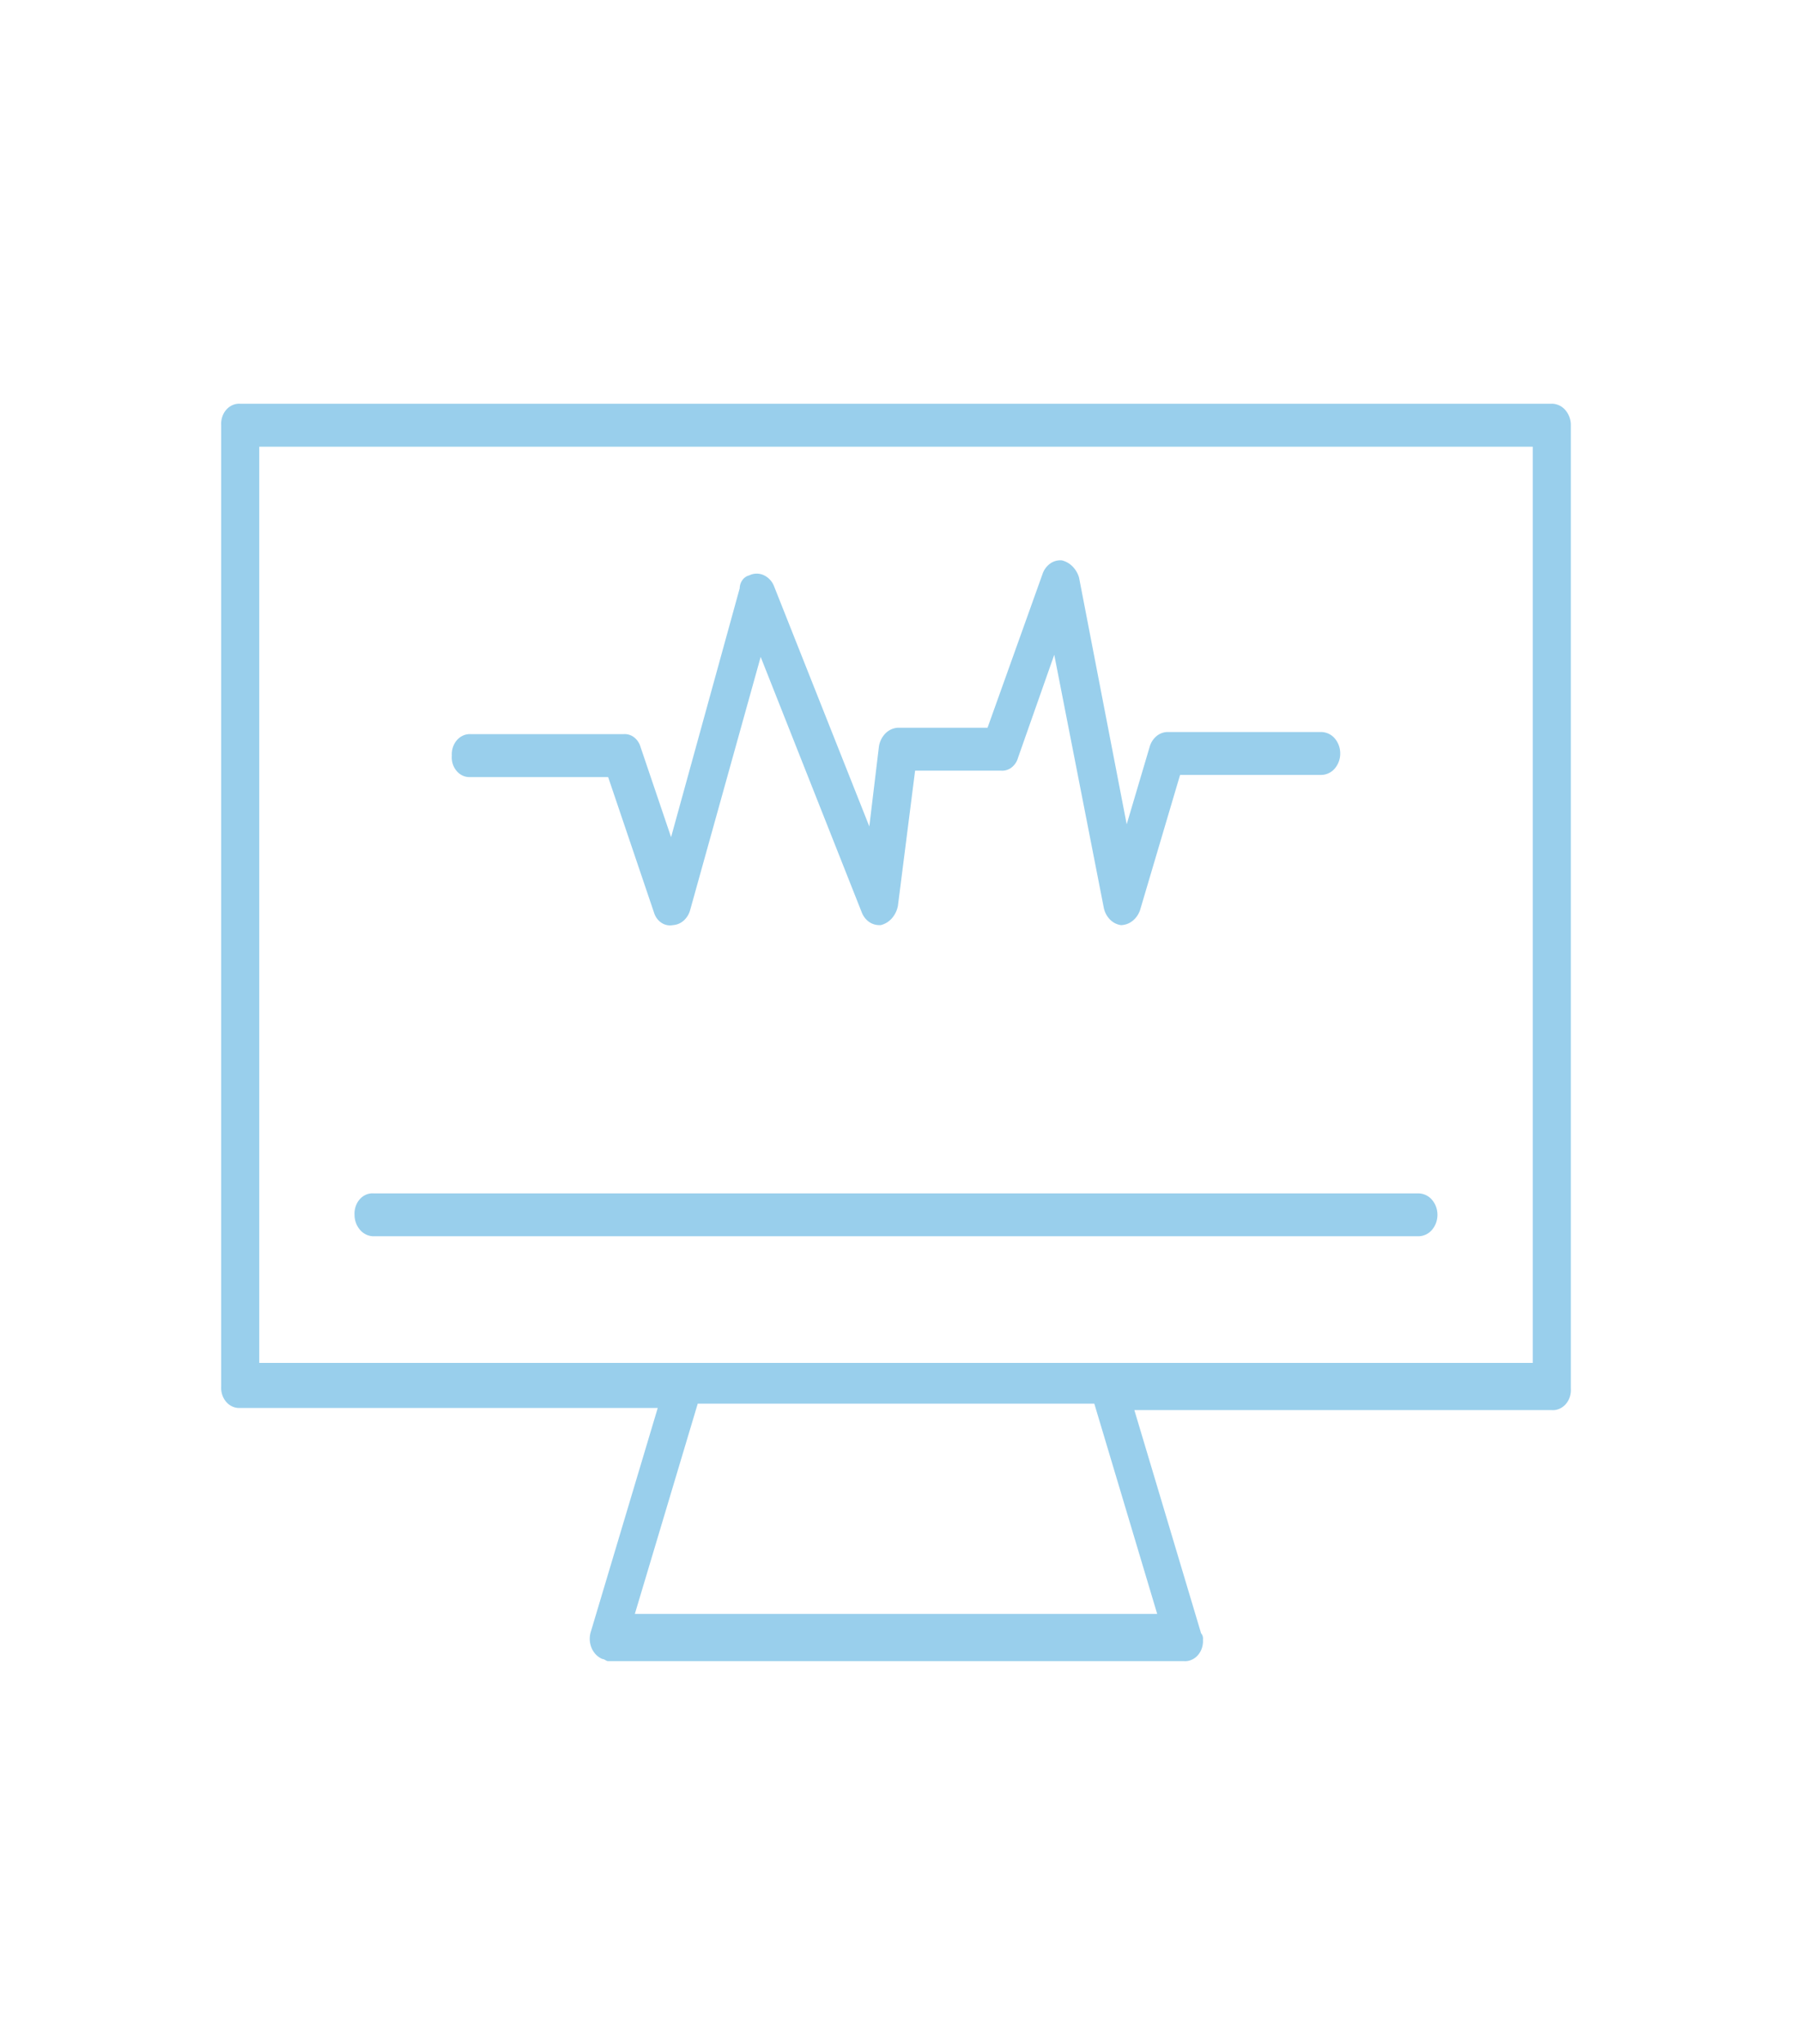
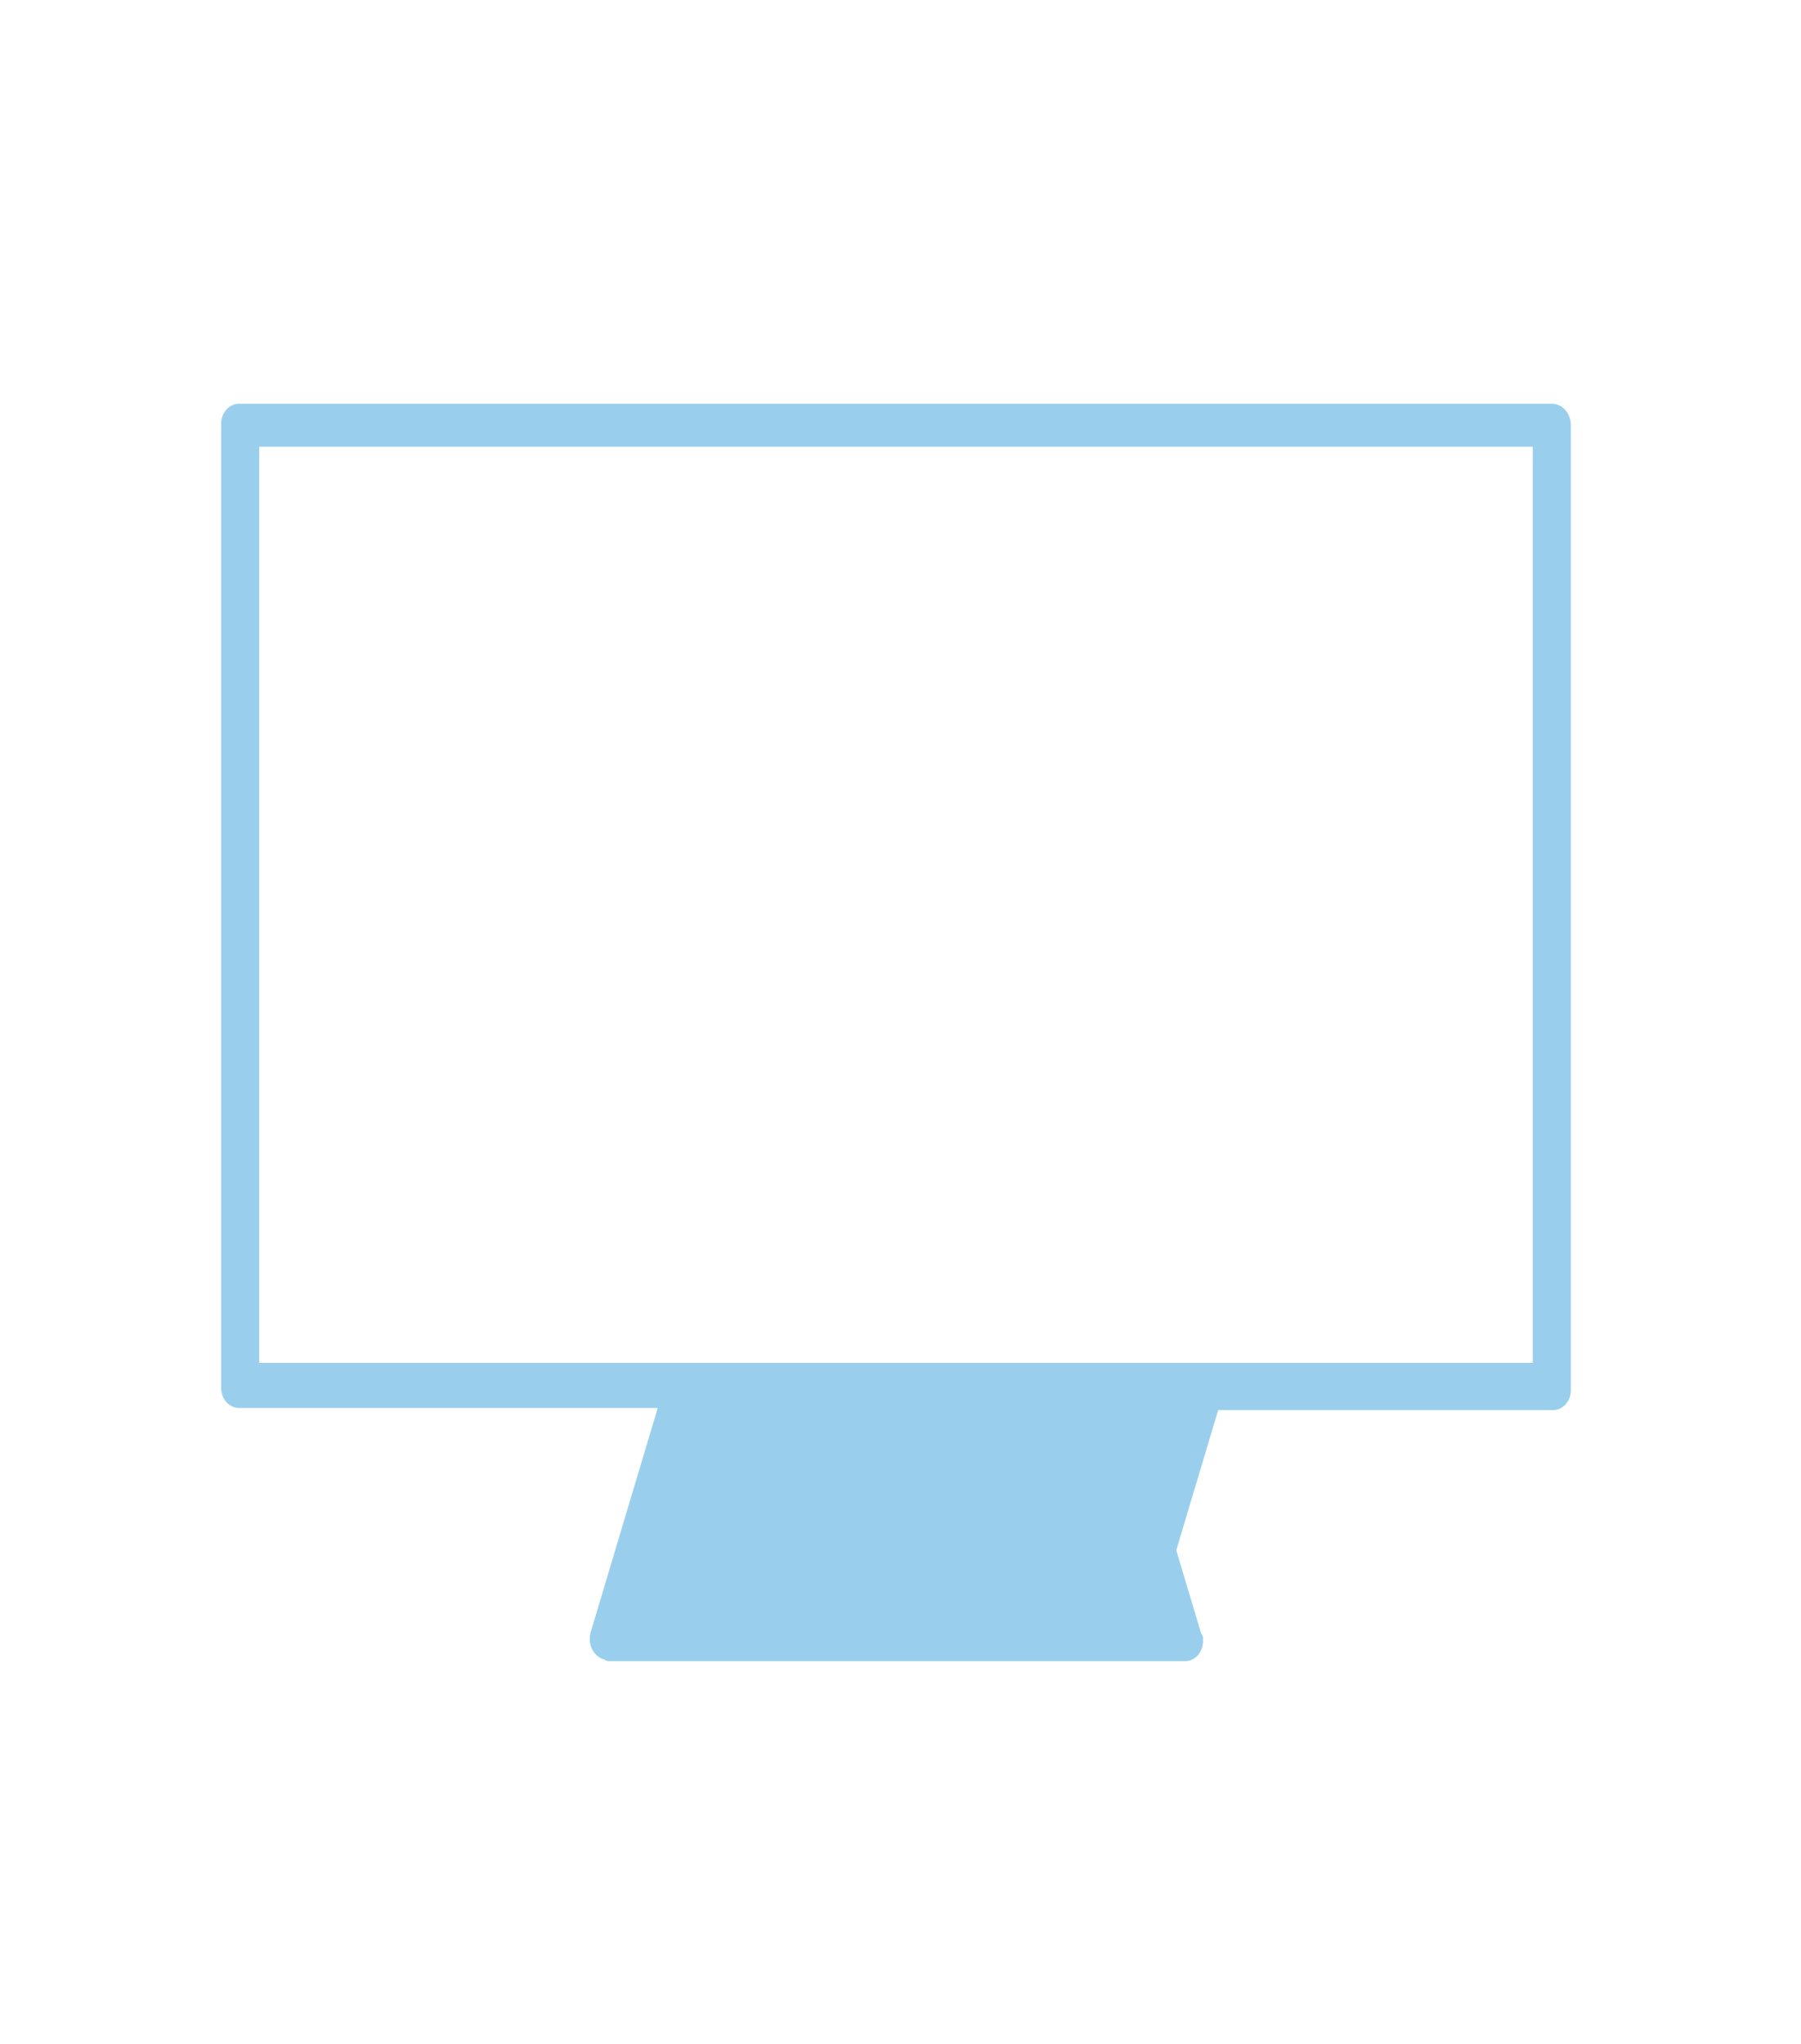
<svg xmlns="http://www.w3.org/2000/svg" width="67" height="76" fill="none">
-   <path d="M57.73 15.013H8.937a.599.599 0 0 0-.278.047.663.663 0 0 0-.237.171.765.765 0 0 0-.153.267.836.836 0 0 0-.041.313v35.745a.836.836 0 0 0 .041.313c.034.1.086.191.153.267a.663.663 0 0 0 .237.171.6.6 0 0 0 .278.047h15.532l-2.482 8.298a.888.888 0 0 0 .018.62.8.8 0 0 0 .166.254c.07.072.152.127.241.163.071 0 .142.08.213.08h21.419a.6.6 0 0 0 .278-.047.664.664 0 0 0 .237-.171.767.767 0 0 0 .153-.267.838.838 0 0 0 .04-.313.332.332 0 0 0-.01-.129.306.306 0 0 0-.06-.11l-2.482-8.298H57.73a.6.6 0 0 0 .278-.047.664.664 0 0 0 .237-.172.766.766 0 0 0 .153-.266.836.836 0 0 0 .04-.313V15.81a.851.851 0 0 0-.207-.564.672.672 0 0 0-.501-.234Zm-14.68 45H23.617l2.34-7.819H40.71l2.34 7.82Zm13.971-9.335H9.645V16.61h47.376v34.07Z" fill="#99CFEC" />
-   <path d="M17.447 28.895h5.177l1.702 5.027c.048.162.145.3.276.388.13.088.284.12.434.09a.664.664 0 0 0 .396-.166.806.806 0 0 0 .242-.392l2.624-9.415 3.759 9.495c.054.14.143.26.256.345a.655.655 0 0 0 .382.133h.071a.815.815 0 0 0 .413-.253.982.982 0 0 0 .225-.465l.639-5.026h3.191a.566.566 0 0 0 .393-.114.692.692 0 0 0 .245-.365l1.348-3.83 1.844 9.415a.87.87 0 0 0 .23.431.717.717 0 0 0 .408.208.717.717 0 0 0 .43-.158c.127-.1.224-.239.28-.401l1.489-5.027h5.248a.672.672 0 0 0 .502-.233.851.851 0 0 0 .207-.565.851.851 0 0 0-.207-.564.672.672 0 0 0-.502-.233h-5.745a.664.664 0 0 0-.397.167.806.806 0 0 0-.24.391l-.852 2.873-1.773-9.176a.99.99 0 0 0-.244-.414.834.834 0 0 0-.394-.224.647.647 0 0 0-.423.11.778.778 0 0 0-.287.368l-2.056 5.745h-3.334a.71.71 0 0 0-.469.216.881.881 0 0 0-.24.502l-.355 2.952-3.546-8.936a.75.75 0 0 0-.389-.41.636.636 0 0 0-.533.011.44.44 0 0 0-.25.17.54.54 0 0 0-.104.309l-2.553 9.255-1.135-3.35a.692.692 0 0 0-.245-.365.566.566 0 0 0-.393-.115h-5.674a.6.6 0 0 0-.279.047.664.664 0 0 0-.237.171.767.767 0 0 0-.152.267.838.838 0 0 0-.041.313.82.82 0 0 0 .03.297.759.759 0 0 0 .135.258c.06.075.132.135.214.177.081.042.17.064.259.066ZM13.9 45.97h38.866a.672.672 0 0 0 .501-.233.85.85 0 0 0 .208-.564.851.851 0 0 0-.208-.565.672.672 0 0 0-.501-.233H13.9a.599.599 0 0 0-.279.046.665.665 0 0 0-.237.172.767.767 0 0 0-.152.266.836.836 0 0 0-.042.314.85.85 0 0 0 .208.564c.133.15.314.233.502.233Z" fill="#99CFEC" />
+   <path d="M57.73 15.013H8.937a.599.599 0 0 0-.278.047.663.663 0 0 0-.237.171.765.765 0 0 0-.153.267.836.836 0 0 0-.041.313v35.745a.836.836 0 0 0 .041.313c.034.1.086.191.153.267a.663.663 0 0 0 .237.171.6.6 0 0 0 .278.047h15.532l-2.482 8.298a.888.888 0 0 0 .018.62.8.8 0 0 0 .166.254c.07.072.152.127.241.163.071 0 .142.08.213.08h21.419a.6.6 0 0 0 .278-.047.664.664 0 0 0 .237-.171.767.767 0 0 0 .153-.267.838.838 0 0 0 .04-.313.332.332 0 0 0-.01-.129.306.306 0 0 0-.06-.11l-2.482-8.298H57.73a.6.6 0 0 0 .278-.047.664.664 0 0 0 .237-.172.766.766 0 0 0 .153-.266.836.836 0 0 0 .04-.313V15.81a.851.851 0 0 0-.207-.564.672.672 0 0 0-.501-.234Zm-14.68 45l2.34-7.819H40.71l2.34 7.82Zm13.971-9.335H9.645V16.61h47.376v34.07Z" fill="#99CFEC" />
</svg>